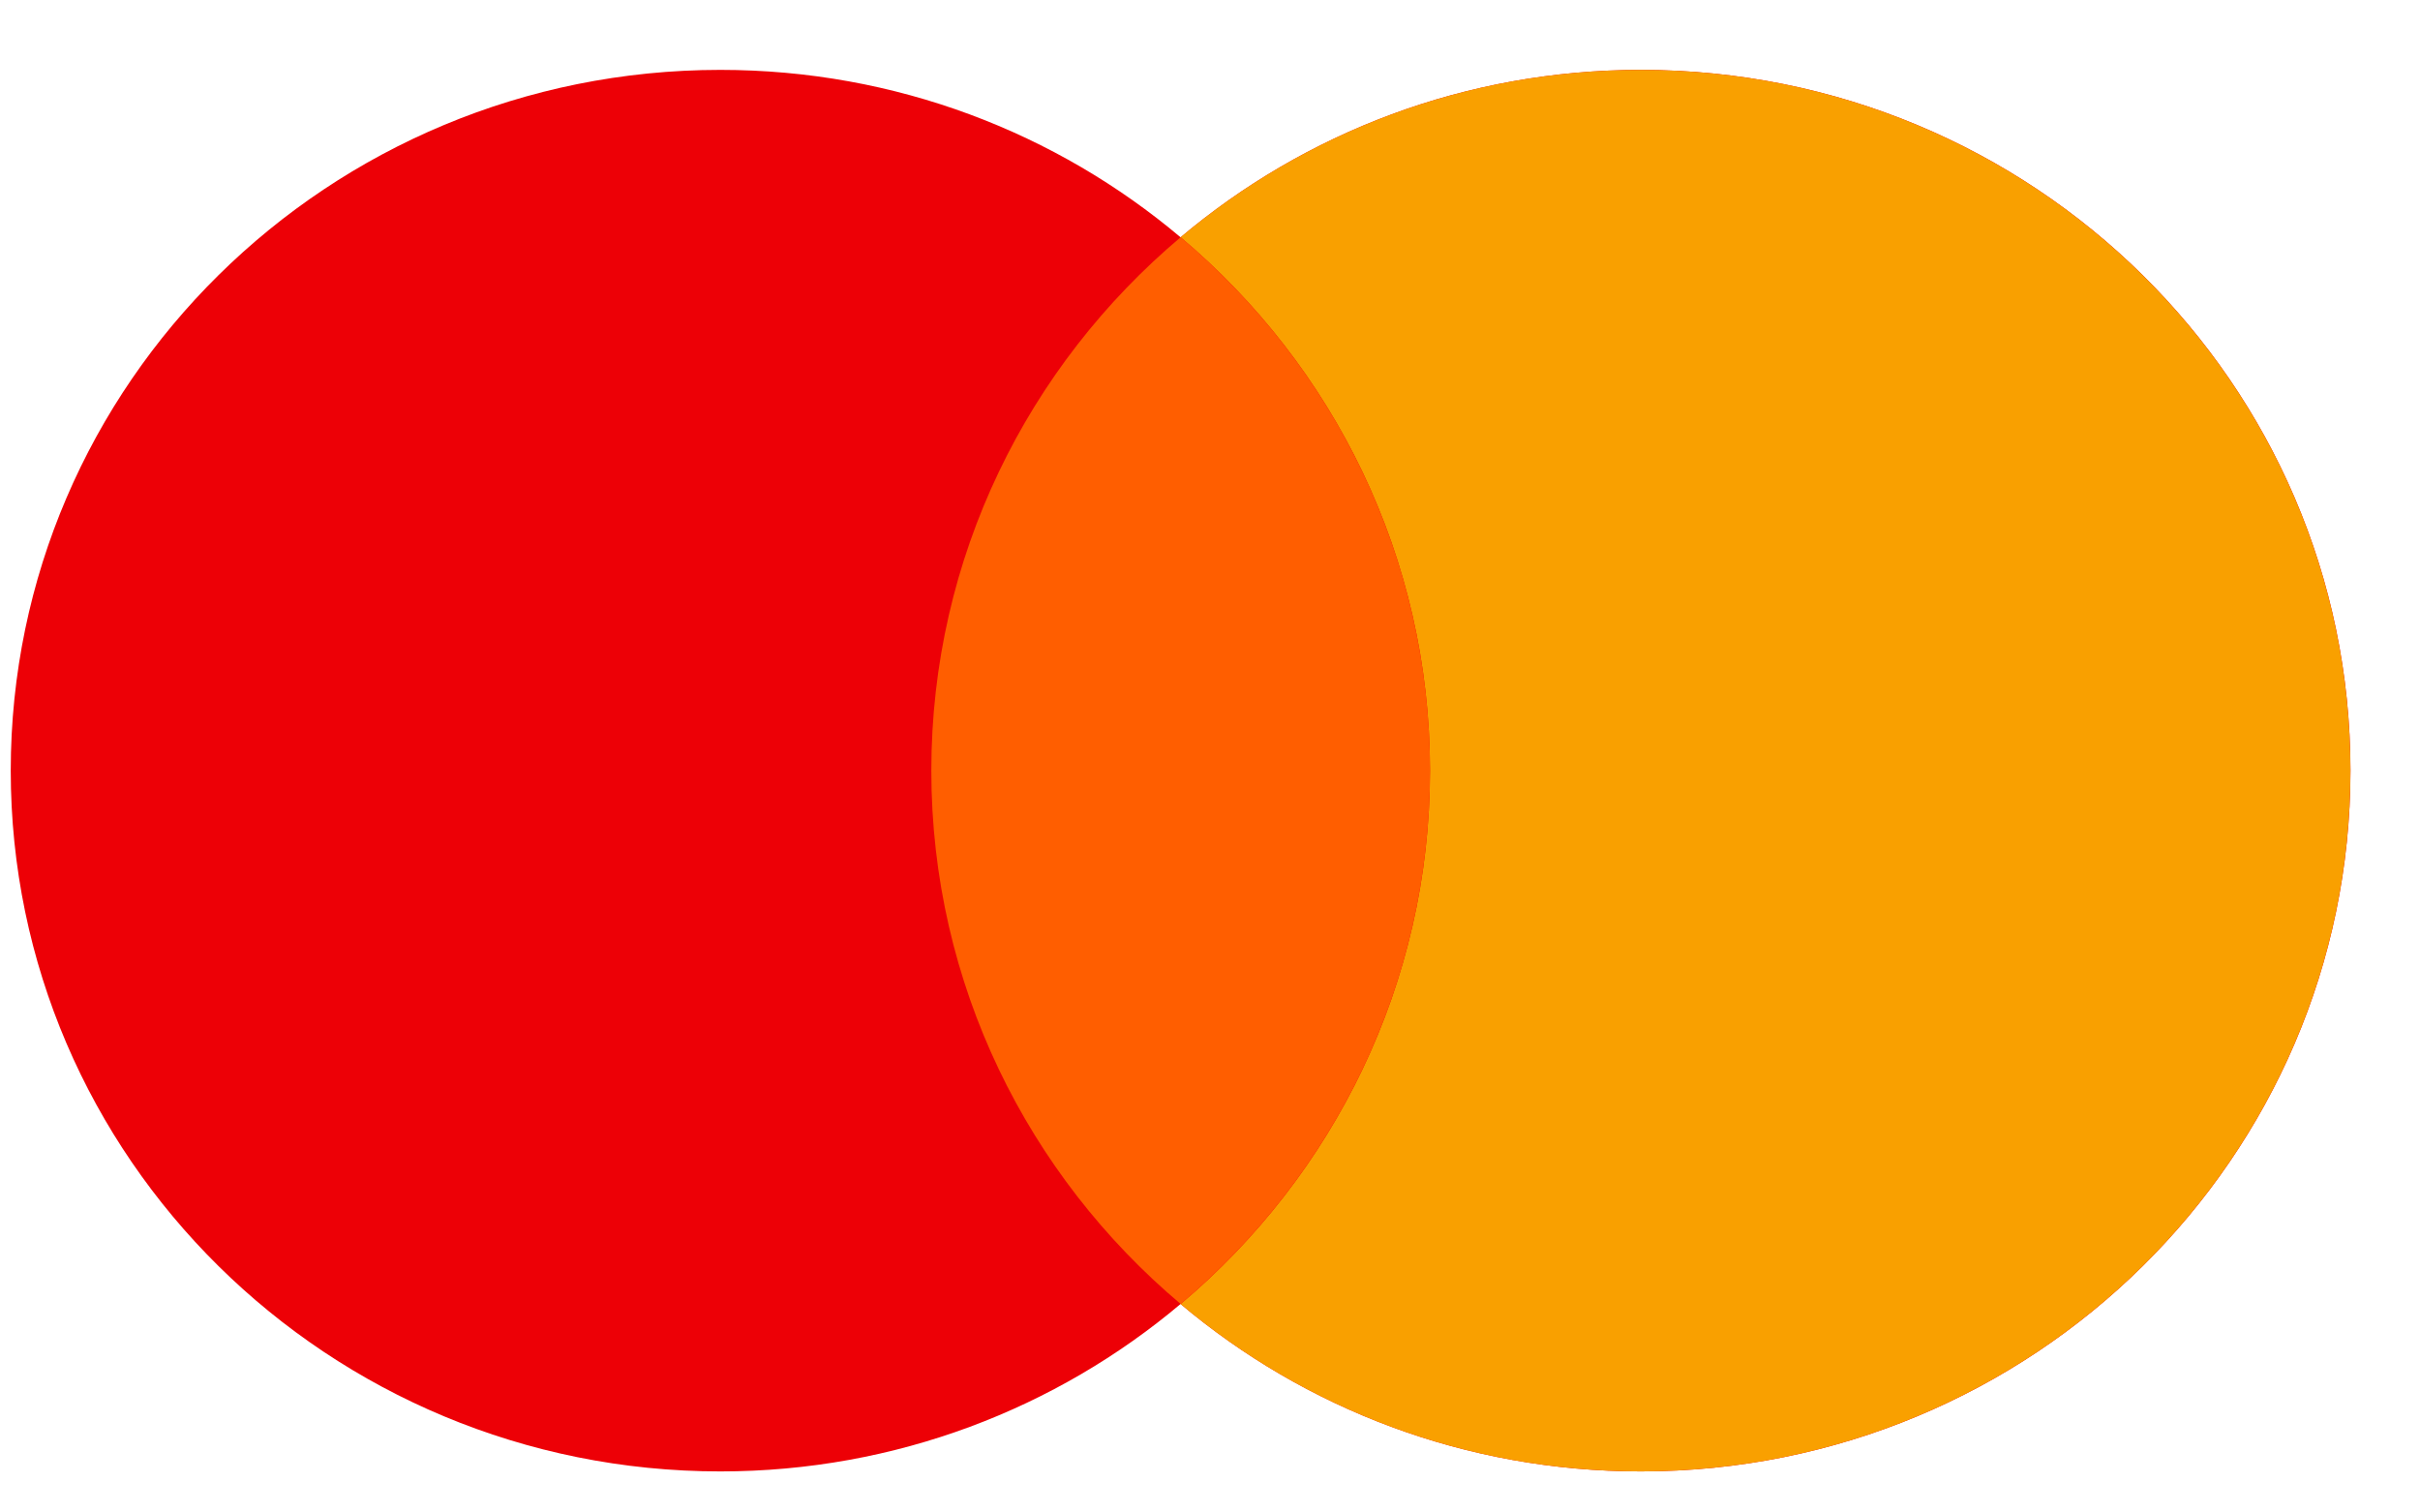
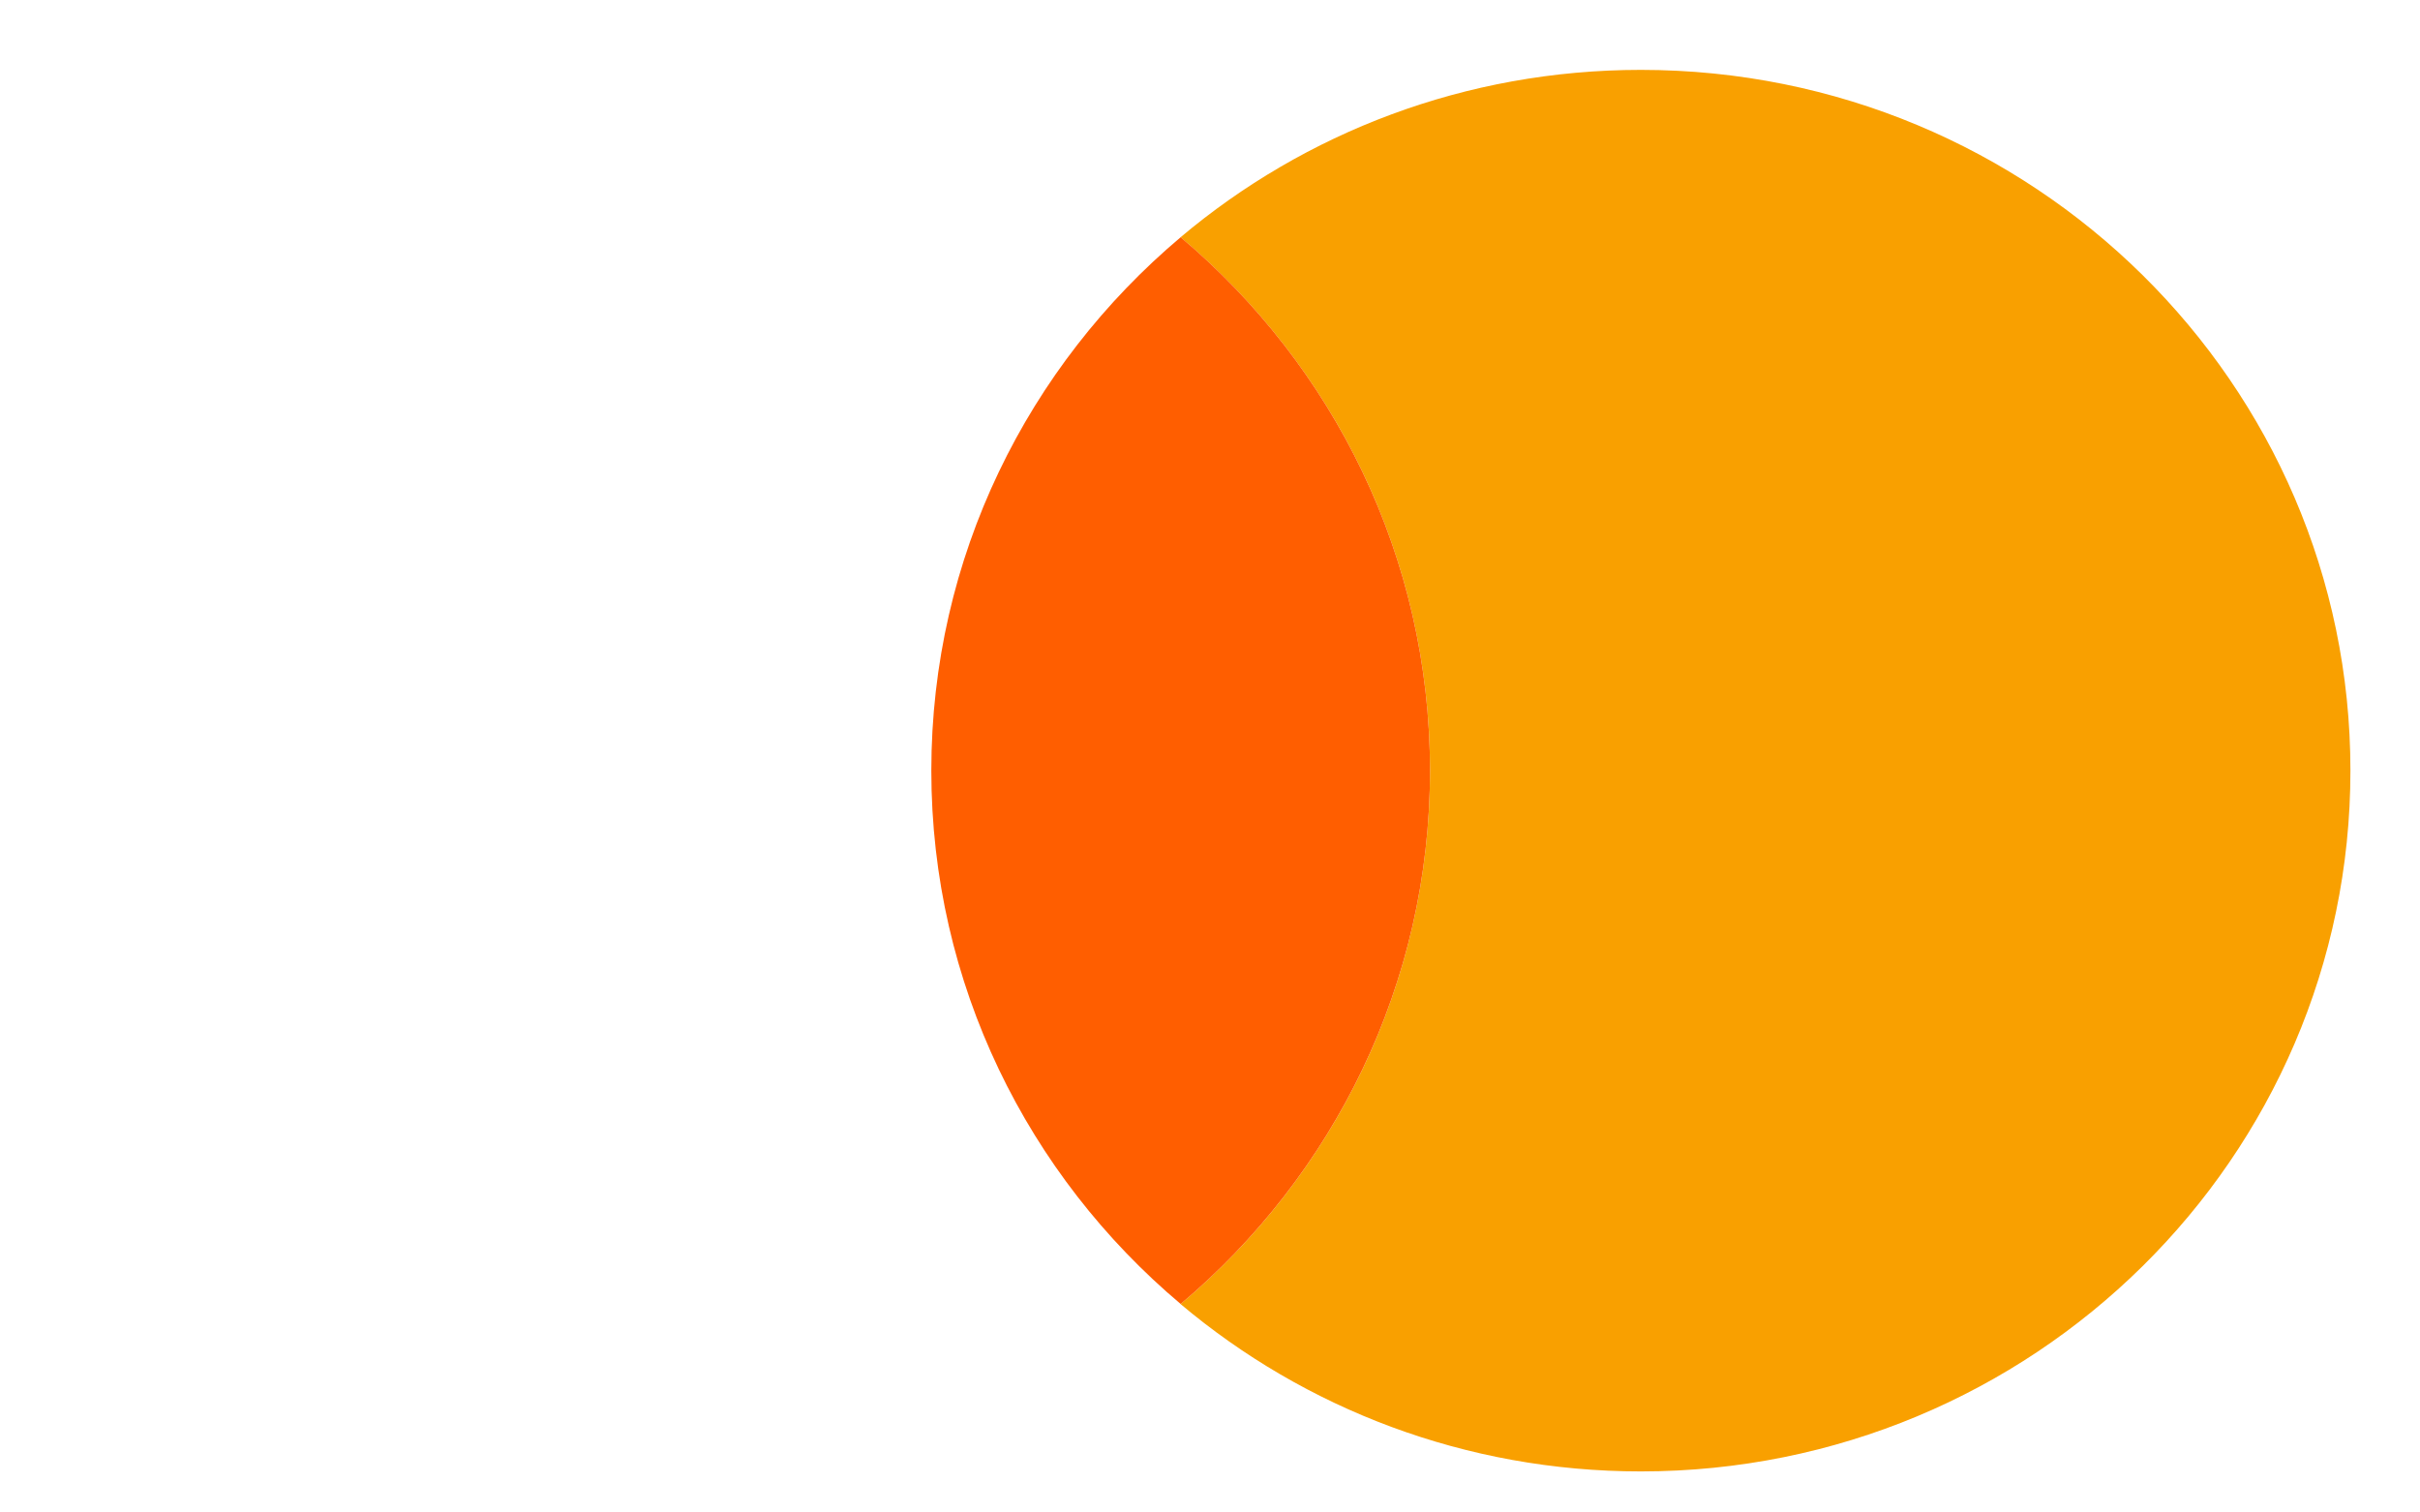
<svg xmlns="http://www.w3.org/2000/svg" width="32" height="20" viewBox="0 0 32 20" fill="none">
-   <path fill-rule="evenodd" clip-rule="evenodd" d="M15.611 17.243C13.973 18.623 11.847 19.457 9.525 19.457C4.343 19.457 0.142 15.308 0.142 10.19C0.142 5.072 4.343 0.924 9.525 0.924C11.847 0.924 13.973 1.757 15.611 3.138C17.25 1.757 19.375 0.924 21.698 0.924C26.88 0.924 31.081 5.072 31.081 10.19C31.081 15.308 26.88 19.457 21.698 19.457C19.375 19.457 17.25 18.623 15.611 17.243Z" fill="#ED0006" />
  <path fill-rule="evenodd" clip-rule="evenodd" d="M15.611 17.244C17.629 15.544 18.909 13.015 18.909 10.19C18.909 7.366 17.629 4.836 15.611 3.137C17.25 1.757 19.375 0.924 21.697 0.924C26.879 0.924 31.08 5.072 31.08 10.19C31.08 15.308 26.879 19.457 21.697 19.457C19.375 19.457 17.25 18.624 15.611 17.244Z" fill="#F9A000" />
  <path fill-rule="evenodd" clip-rule="evenodd" d="M15.612 17.243C17.629 15.543 18.909 13.014 18.909 10.19C18.909 7.366 17.629 4.837 15.612 3.137C13.594 4.837 12.315 7.366 12.315 10.19C12.315 13.014 13.594 15.543 15.612 17.243Z" fill="#FF5E00" />
</svg>